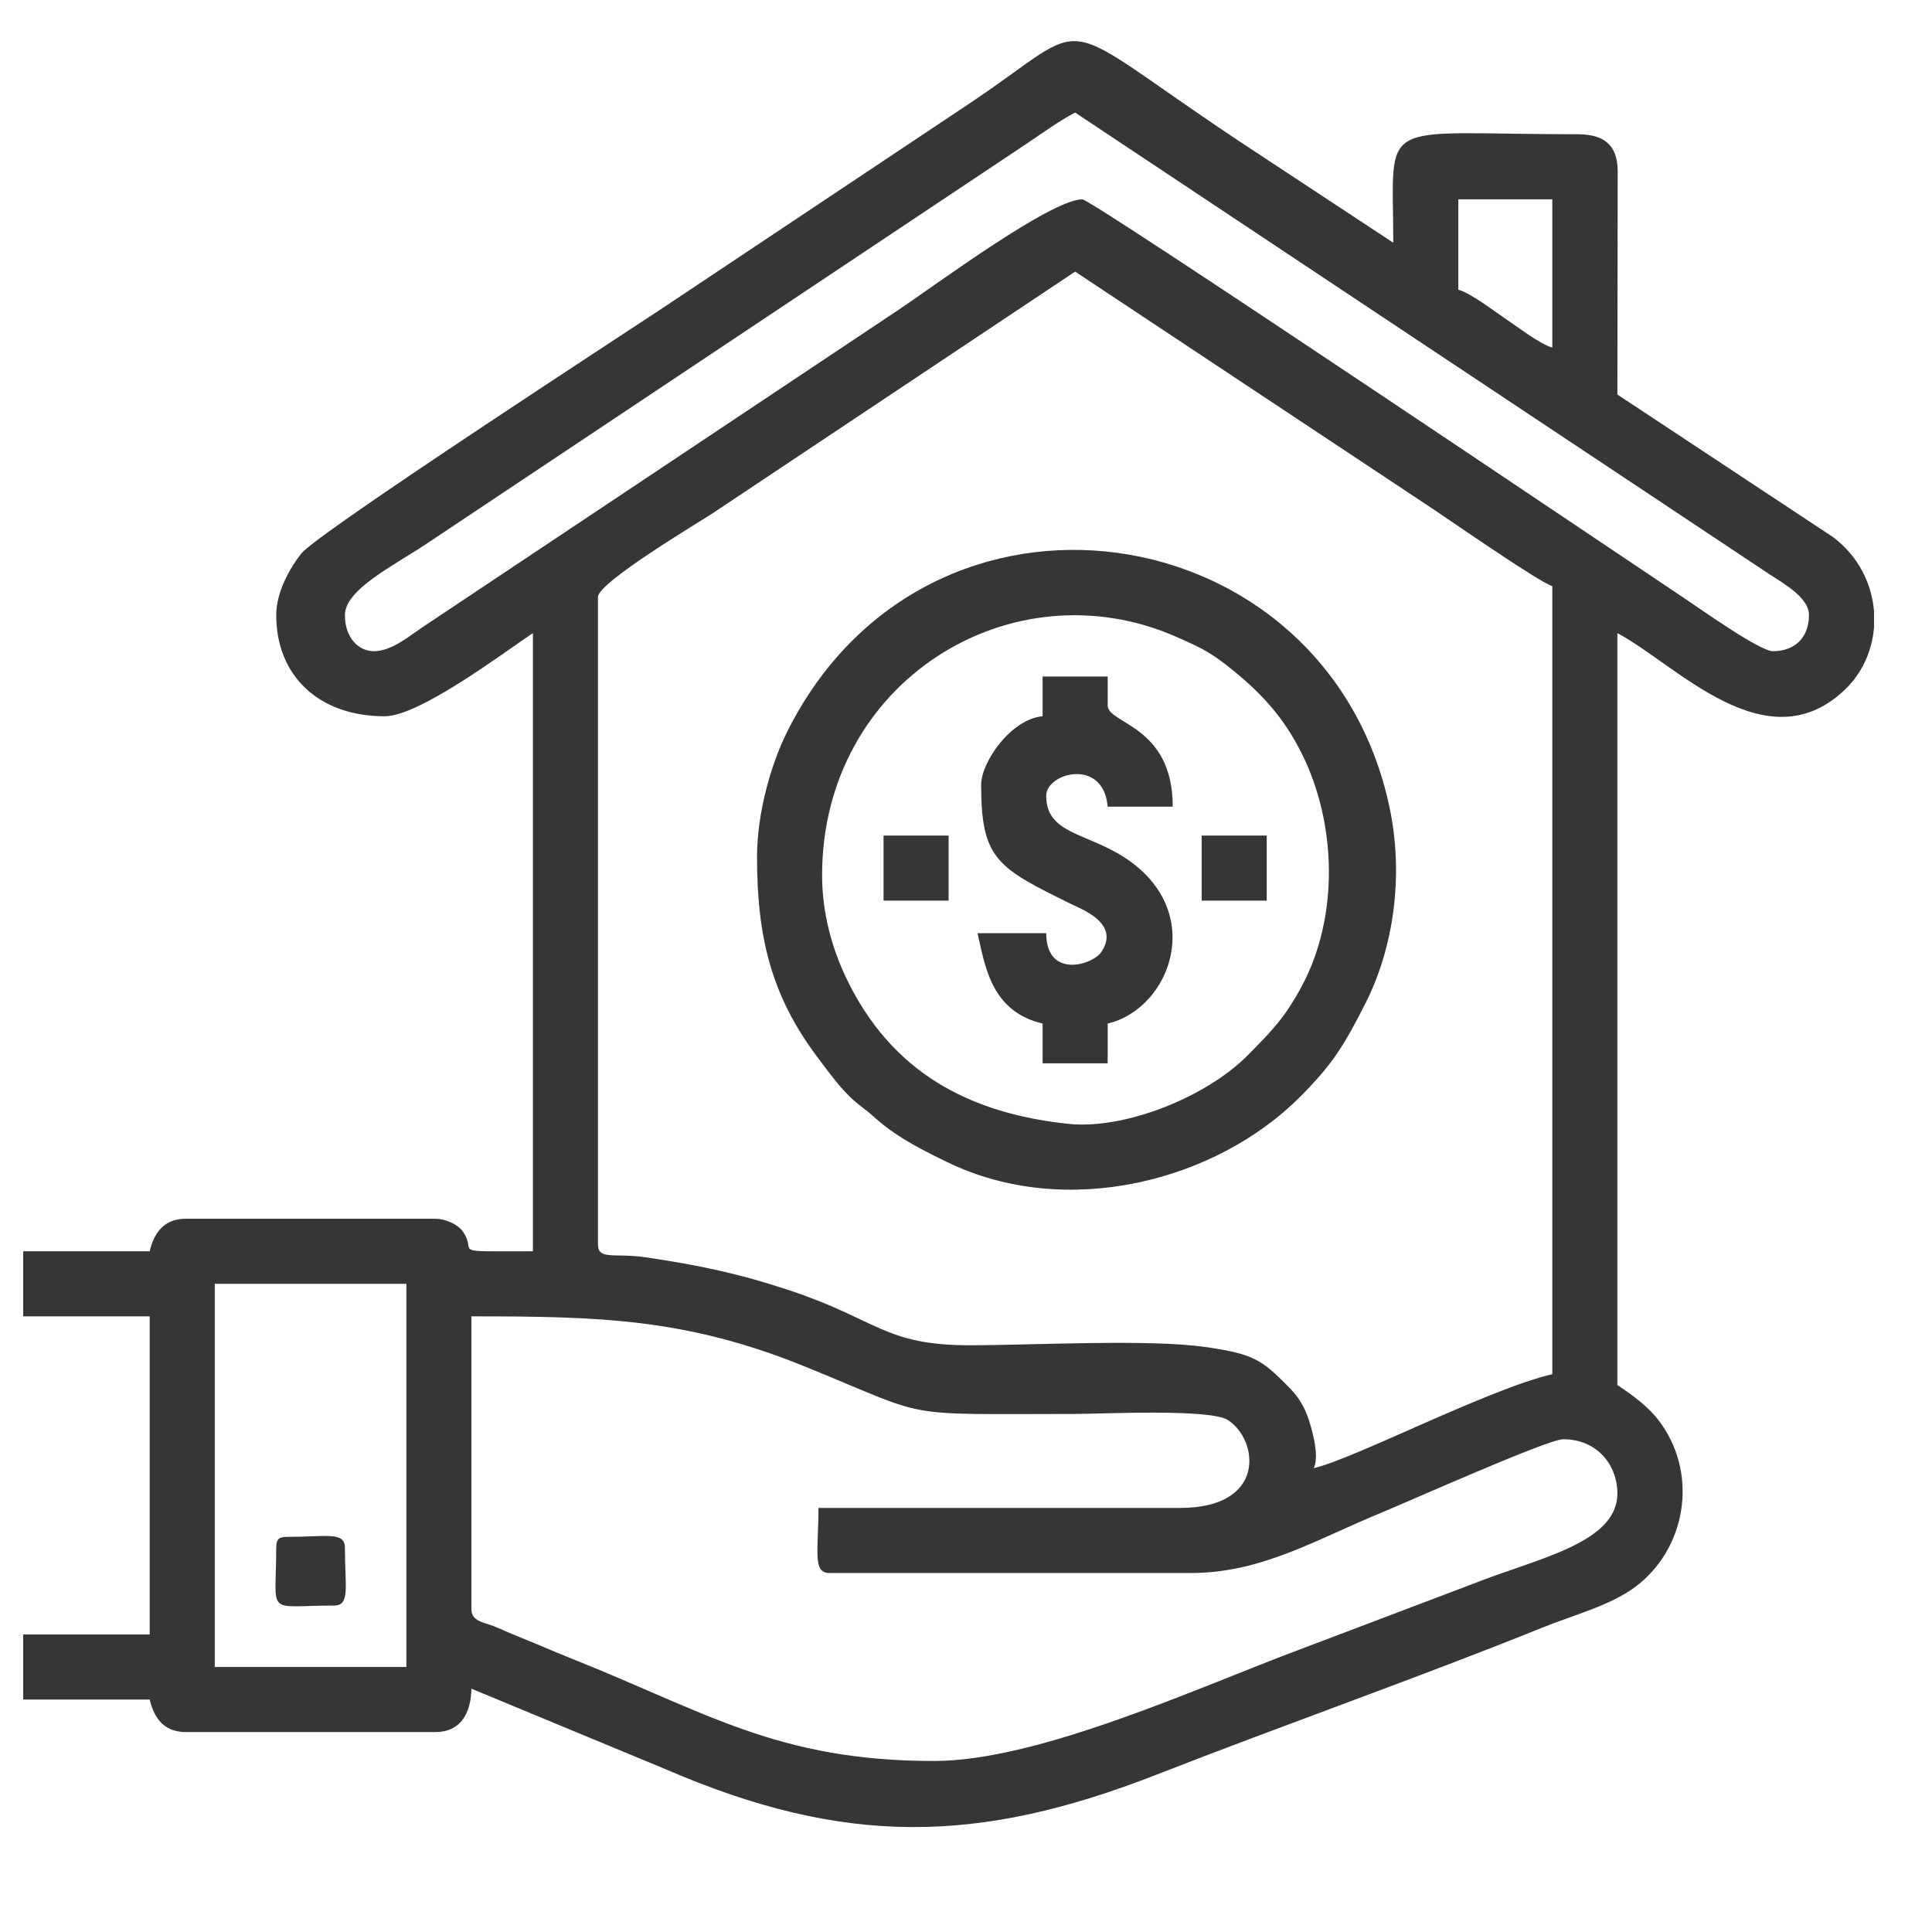
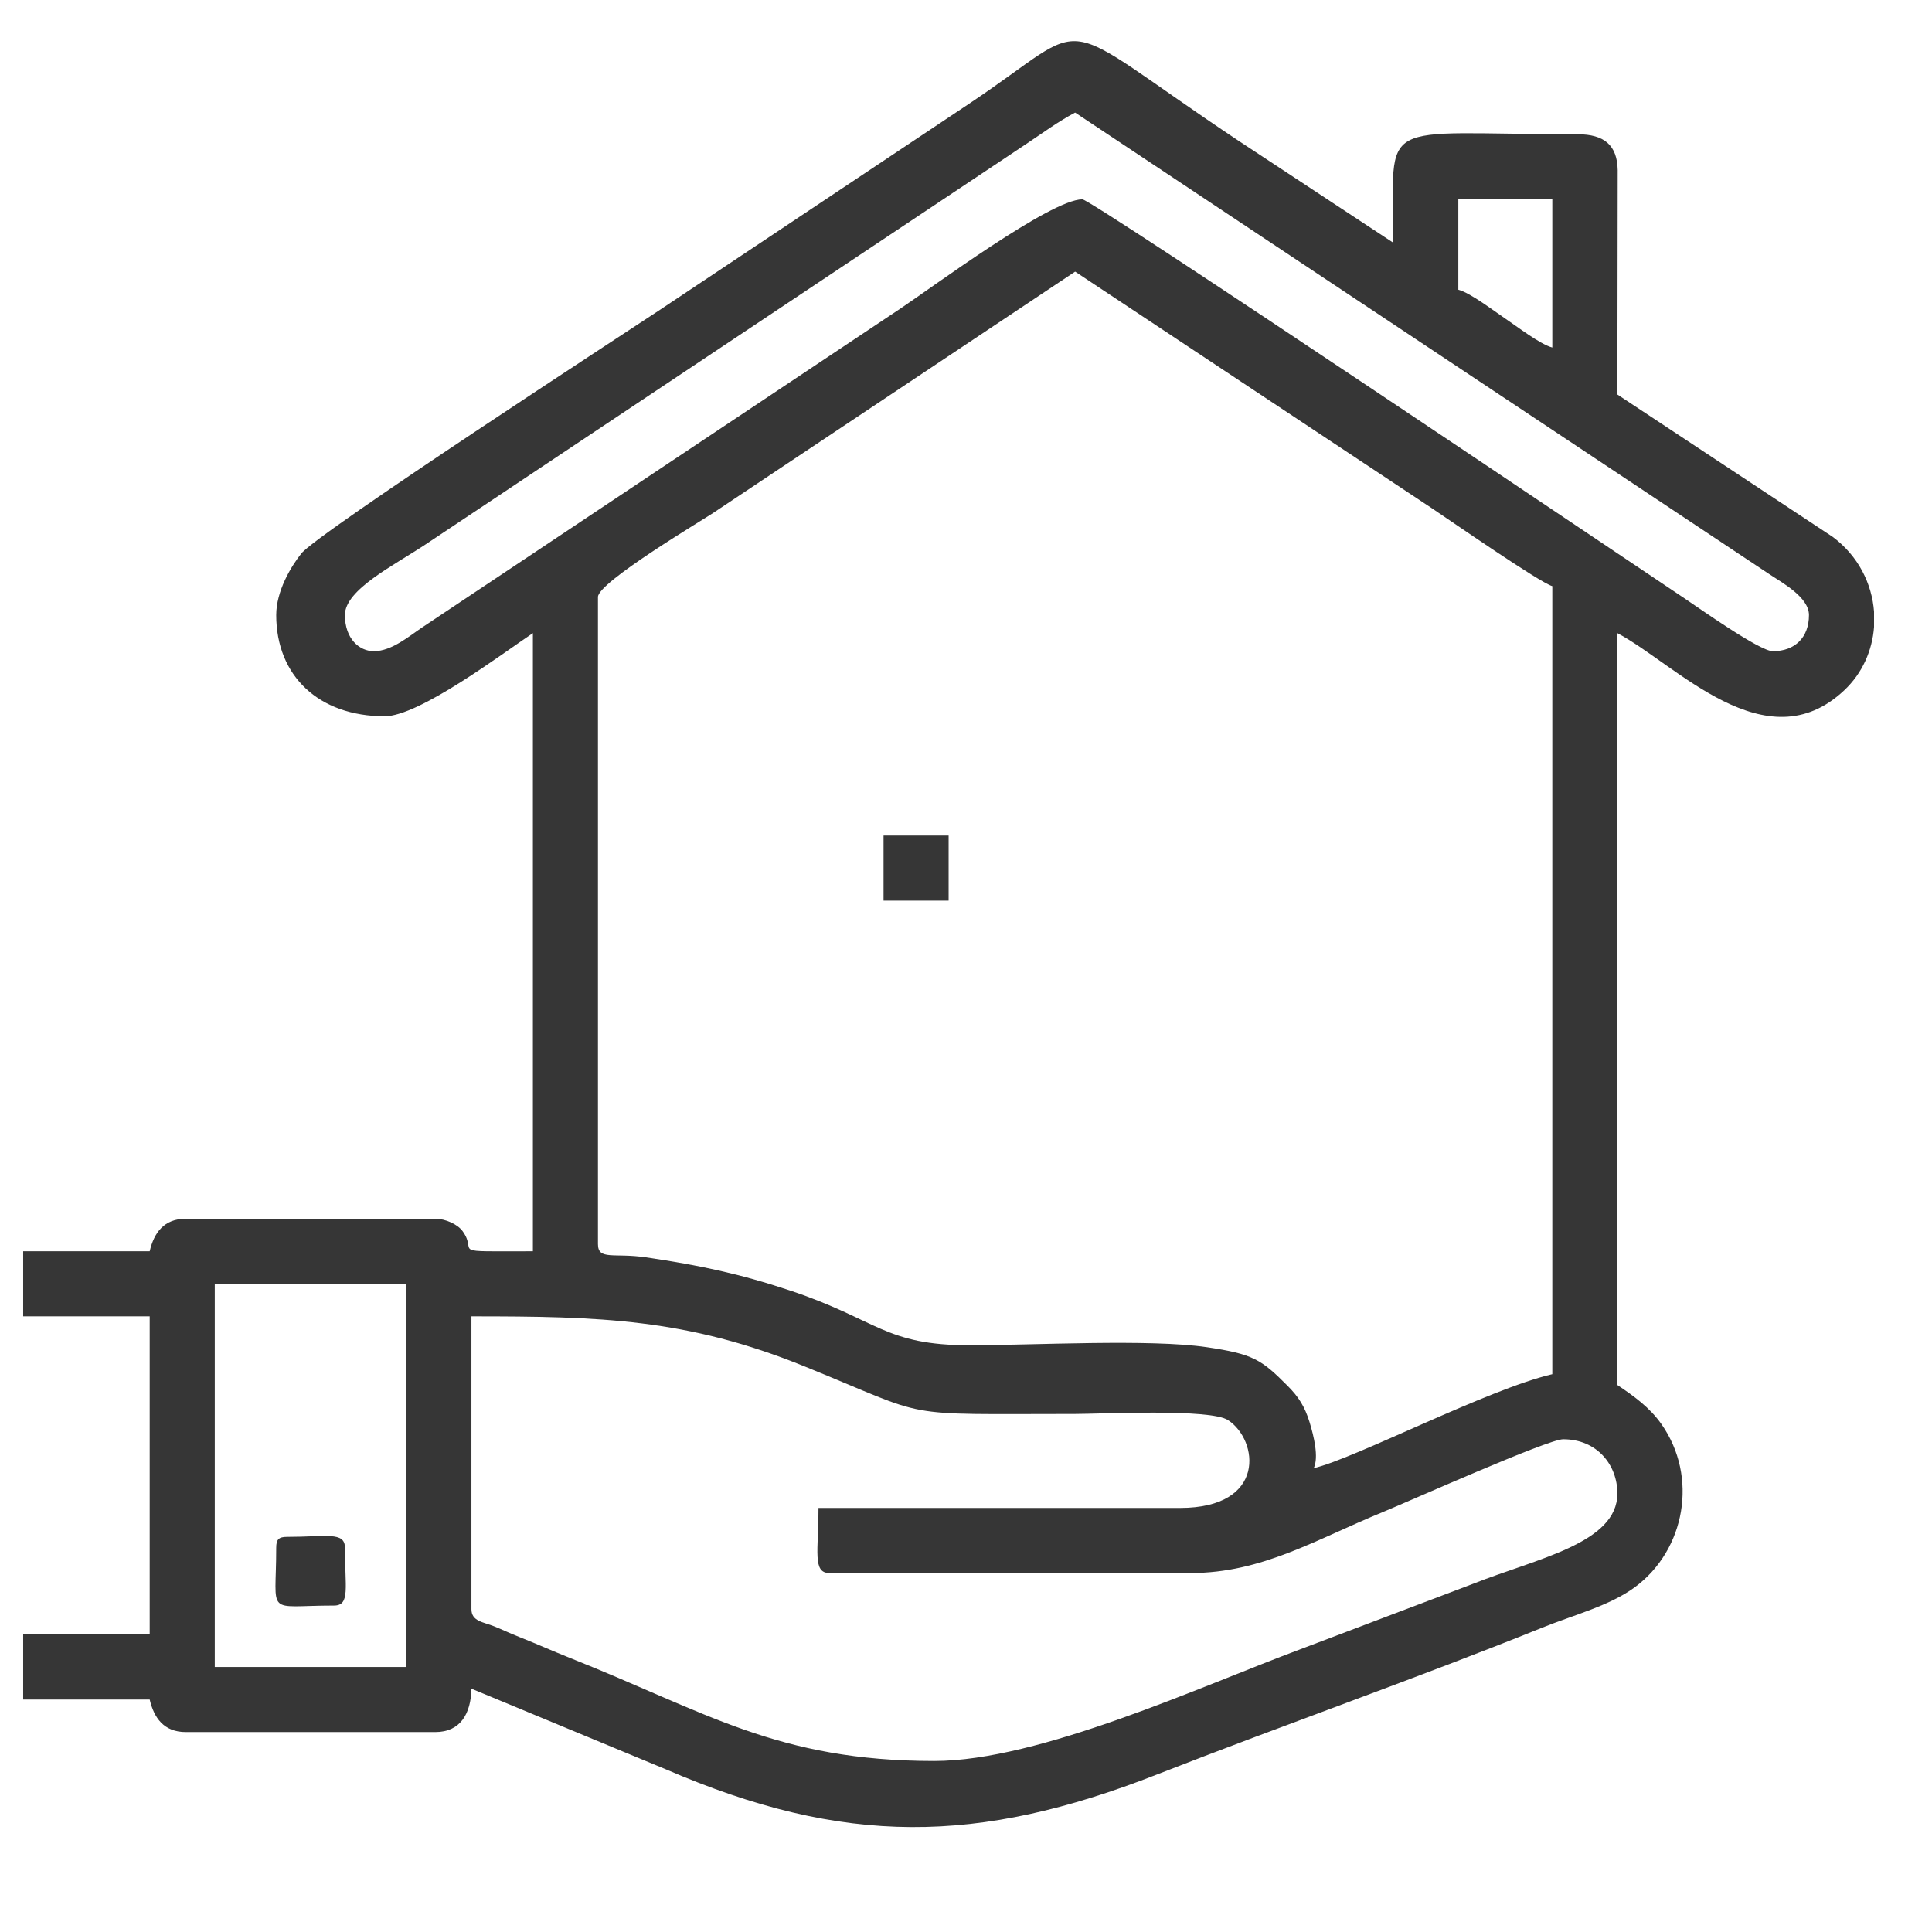
<svg xmlns="http://www.w3.org/2000/svg" xml:space="preserve" width="42.333mm" height="42.333mm" version="1.1" style="shape-rendering:geometricPrecision; text-rendering:geometricPrecision; image-rendering:optimizeQuality; fill-rule:evenodd; clip-rule:evenodd" viewBox="0 0 4233.32 4233.32">
  <defs>
    <style type="text/css">
   
    .fil0 {fill:#363636}
   
  </style>
  </defs>
  <g id="Camada_x0020_1">
    <g id="_2733085883280">
      <path class="fil0" d="M470.6 2813.04l419.81 0 0 839.63 -419.81 0 0 -839.63zm3635.73 -1472.71l0 33.55c-3.87,51.52 -25.64,101.29 -65.05,138.45 -172.12,162.28 -369.47,-57.4 -497.34,-125.06l0 1647.56c36,24.11 70.89,49.17 96.52,85.66 81.24,115.62 52.12,275.6 -57.82,357.01 -55.45,41.05 -134.21,60.99 -203.9,89.17 -261.69,105.88 -573.68,215.86 -843.07,321.32 -392.91,153.8 -685.76,157.74 -1077.17,-11.31l-425.51 -176.48c-1.22,54.92 -24.15,95.05 -79.21,95.05l-546.54 0c-48.38,0 -69.93,-31.41 -79.22,-71.29l-277.23 0 0 -142.58 277.23 0 0 -697.05 -277.23 0 0 -142.58 277.23 0c9.29,-39.88 30.84,-71.29 79.22,-71.29l546.54 0c22.71,0 49.13,12.45 59.88,27.26 35.55,48.98 -38.33,44.03 153.99,44.03l0 -1354.48c-66.97,44.84 -248.73,182.18 -324.77,182.18 -144.3,0 -237.63,-88.48 -237.63,-221.78 0,-52.22 31.92,-105.89 55.1,-135.02 35.98,-45.23 719.81,-489.84 782.95,-531.93 152.44,-101.62 299.05,-199.37 451.5,-300.99 78.15,-52.1 149.14,-99.45 228.11,-152.1 285.1,-190.07 168.36,-200.87 590.91,80.81l339.02 223.36c0,-280.11 -42.18,-237.63 403.97,-237.63 58.37,0 86.75,23.9 87.8,78.55l-0.67 491.76 472.1 312.09c55.76,41.66 85.69,102.3 90.29,163.76zm-1520.82 1963.82l-792.11 0c0,93.91 -13.42,142.58 23.77,142.58l792.09 0c155.99,0 274.3,-73.6 420.86,-133.62 56.78,-23.25 361.18,-159.46 395.01,-159.46 74.42,0 118.81,56.28 118.81,118.81 0,109.36 -177.1,142.56 -316.76,198.1l-379.09 143.7c-216.05,80.4 -570.25,244.35 -801.22,244.35 -343.19,0 -499.04,-106.97 -796.57,-225.22 -42.07,-16.72 -70.65,-29.96 -112.08,-46.34 -22.82,-9.02 -34.33,-14.93 -55.65,-23.57 -23.25,-9.42 -49.58,-10.6 -49.58,-37.55l0 -641.6c281.71,0 471.3,4.72 729.96,109.67 285.05,115.66 195.06,104.2 592.84,104.2 56.59,0 295.7,-12.14 335.02,13.51 67,43.69 85.17,192.44 -105.3,192.44zm-1275.28 -578.24l0 -1417.85c0,-32.17 225.97,-166.48 251.89,-183.76l793.67 -529.13 781.01 518.04c40.36,26.92 237.96,163.98 264.56,171.08l0 1726.78c-141.15,32.88 -432.72,184.97 -522.78,205.94 11.45,-23.85 0.39,-70.11 -9.35,-101.54 -10.3,-33.24 -23.62,-54.51 -47.87,-78.87 -57.71,-57.99 -75.73,-69.67 -176.77,-84.62 -124.72,-18.45 -378.42,-4.44 -518.5,-4.28 -187.97,0.24 -202.19,-55.73 -394.94,-119.93 -110.87,-36.94 -198.53,-55.37 -315.47,-72.66 -70.16,-10.37 -105.45,7.14 -105.45,-29.2zm1885.19 -2289.16l205.94 0 0 324.76c-27.27,-7.28 -78.54,-47.09 -102.97,-63.37 -24.42,-16.28 -75.71,-56.08 -102.97,-63.36l0 -198.03zm-2376.3 990.12c-31.47,0 -63.36,-27.09 -63.36,-79.2 0,-55.96 107.71,-108.77 177.43,-155.25l1316.45 -877.66c36.99,-24.65 68.7,-48.3 106.15,-68.11l1522.42 1012.3c27.32,18.16 85.54,49.74 85.54,88.72 0,48.77 -30.43,79.2 -79.21,79.2 -28.8,0 -162.29,-94.98 -193.28,-115.63 -112.91,-75.29 -1299.08,-874.49 -1319.62,-874.49 -69.4,0 -328.72,192.75 -400.8,240.81l-1045.56 697.04c-28.27,18.85 -66.76,52.27 -106.16,52.27z" />
-       <path class="fil0" d="M1801.33 1917.97c0,-425.67 416.21,-680.84 776.08,-522.61 56.63,24.9 77.39,35.17 124.45,73.57 64.74,52.85 111.73,104.42 150.5,182.17 77.03,154.42 81.49,358.14 -0.05,509.92 -37.38,69.58 -66.02,98.29 -118.22,151.09 -91.11,92.18 -269.98,163.08 -391.74,150.53 -220.55,-22.72 -390.22,-114.47 -488.36,-320.1 -29.09,-60.96 -52.66,-138.86 -52.66,-224.57zm-142.58 -39.6c0,175.29 31.56,304.09 132.31,438 23.23,30.87 51.82,70.46 79.6,94.66 17.22,15 25.64,19.52 43.59,35.61 15.16,13.59 31.25,26.38 48.98,38.15 37.16,24.67 71.26,41.67 112.55,61.71 261.12,126.75 588.82,41.71 773.1,-143.36 70.64,-70.93 95.74,-111.16 143.29,-205.23 62.1,-122.82 84.04,-280.94 52.29,-429.97 -138.35,-649.32 -1012.31,-780.31 -1319.82,-164.28 -34.09,68.28 -65.89,175.42 -65.89,274.71z" />
-       <path class="fil0" d="M2284.5 1569.45c-68.05,5.67 -134.65,99.15 -134.65,150.5 0,164.53 36.64,181.61 198.04,261.39 21.19,10.46 107.48,42.04 65.48,104.38 -20.01,29.68 -120.94,58.86 -120.94,-41.01l-150.51 0c16.03,68.76 28.37,171.41 142.58,198.03l0 87.13 142.58 0 0 -87.13c137.04,-31.93 218.37,-244.9 38.25,-363.01 -84.68,-55.52 -172.9,-52.34 -172.9,-136.01 0,-50.71 125.69,-83.98 134.65,23.76l142.58 0c0,-178.8 -142.58,-180.73 -142.58,-221.79l0 -63.37 -142.58 0 0 87.13z" />
      <path class="fil0" d="M605.25 3391.28c0,152.53 -25.79,126.74 126.74,126.74 35.87,0 23.77,-40.63 23.77,-126.74 0,-35.87 -40.64,-23.77 -126.74,-23.77 -18.25,0 -23.77,5.51 -23.77,23.77z" />
      <polygon class="fil0" points="1935.98,1973.42 2078.56,1973.42 2078.56,1830.84 1935.98,1830.84 " />
-       <polygon class="fil0" points="2633.02,1973.42 2775.6,1973.42 2775.6,1830.84 2633.02,1830.84 " />
    </g>
  </g>
</svg>